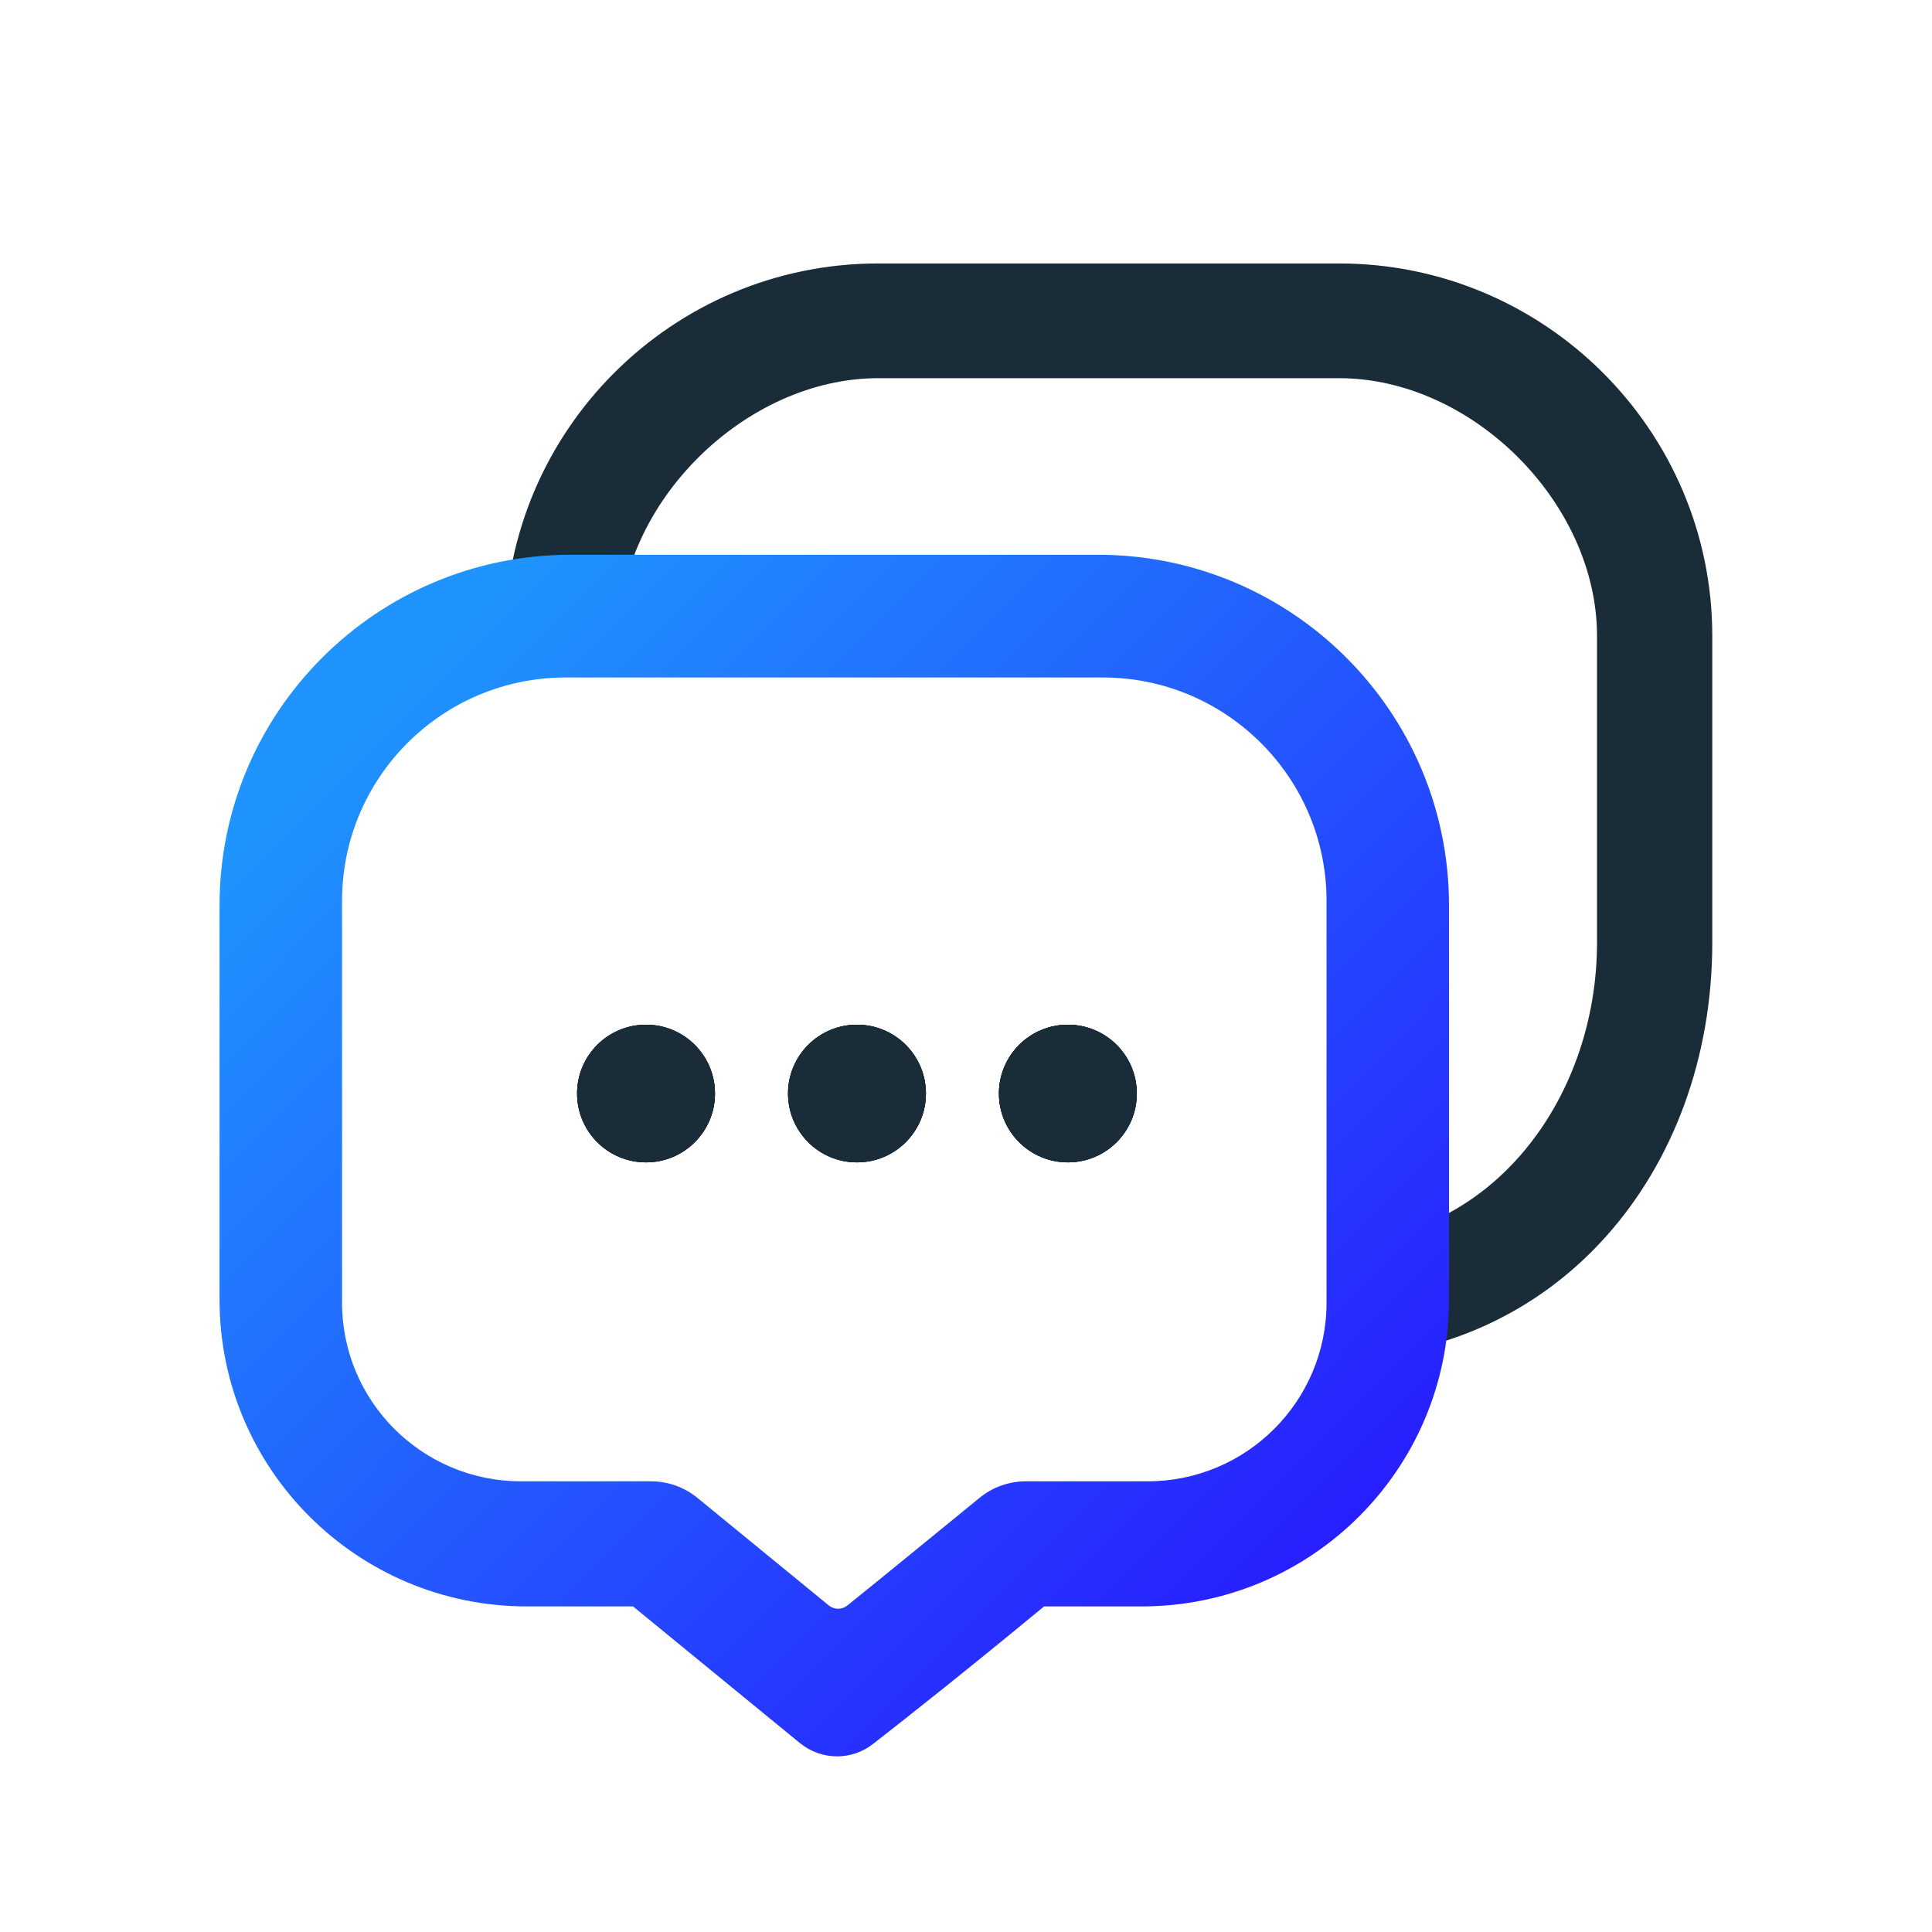
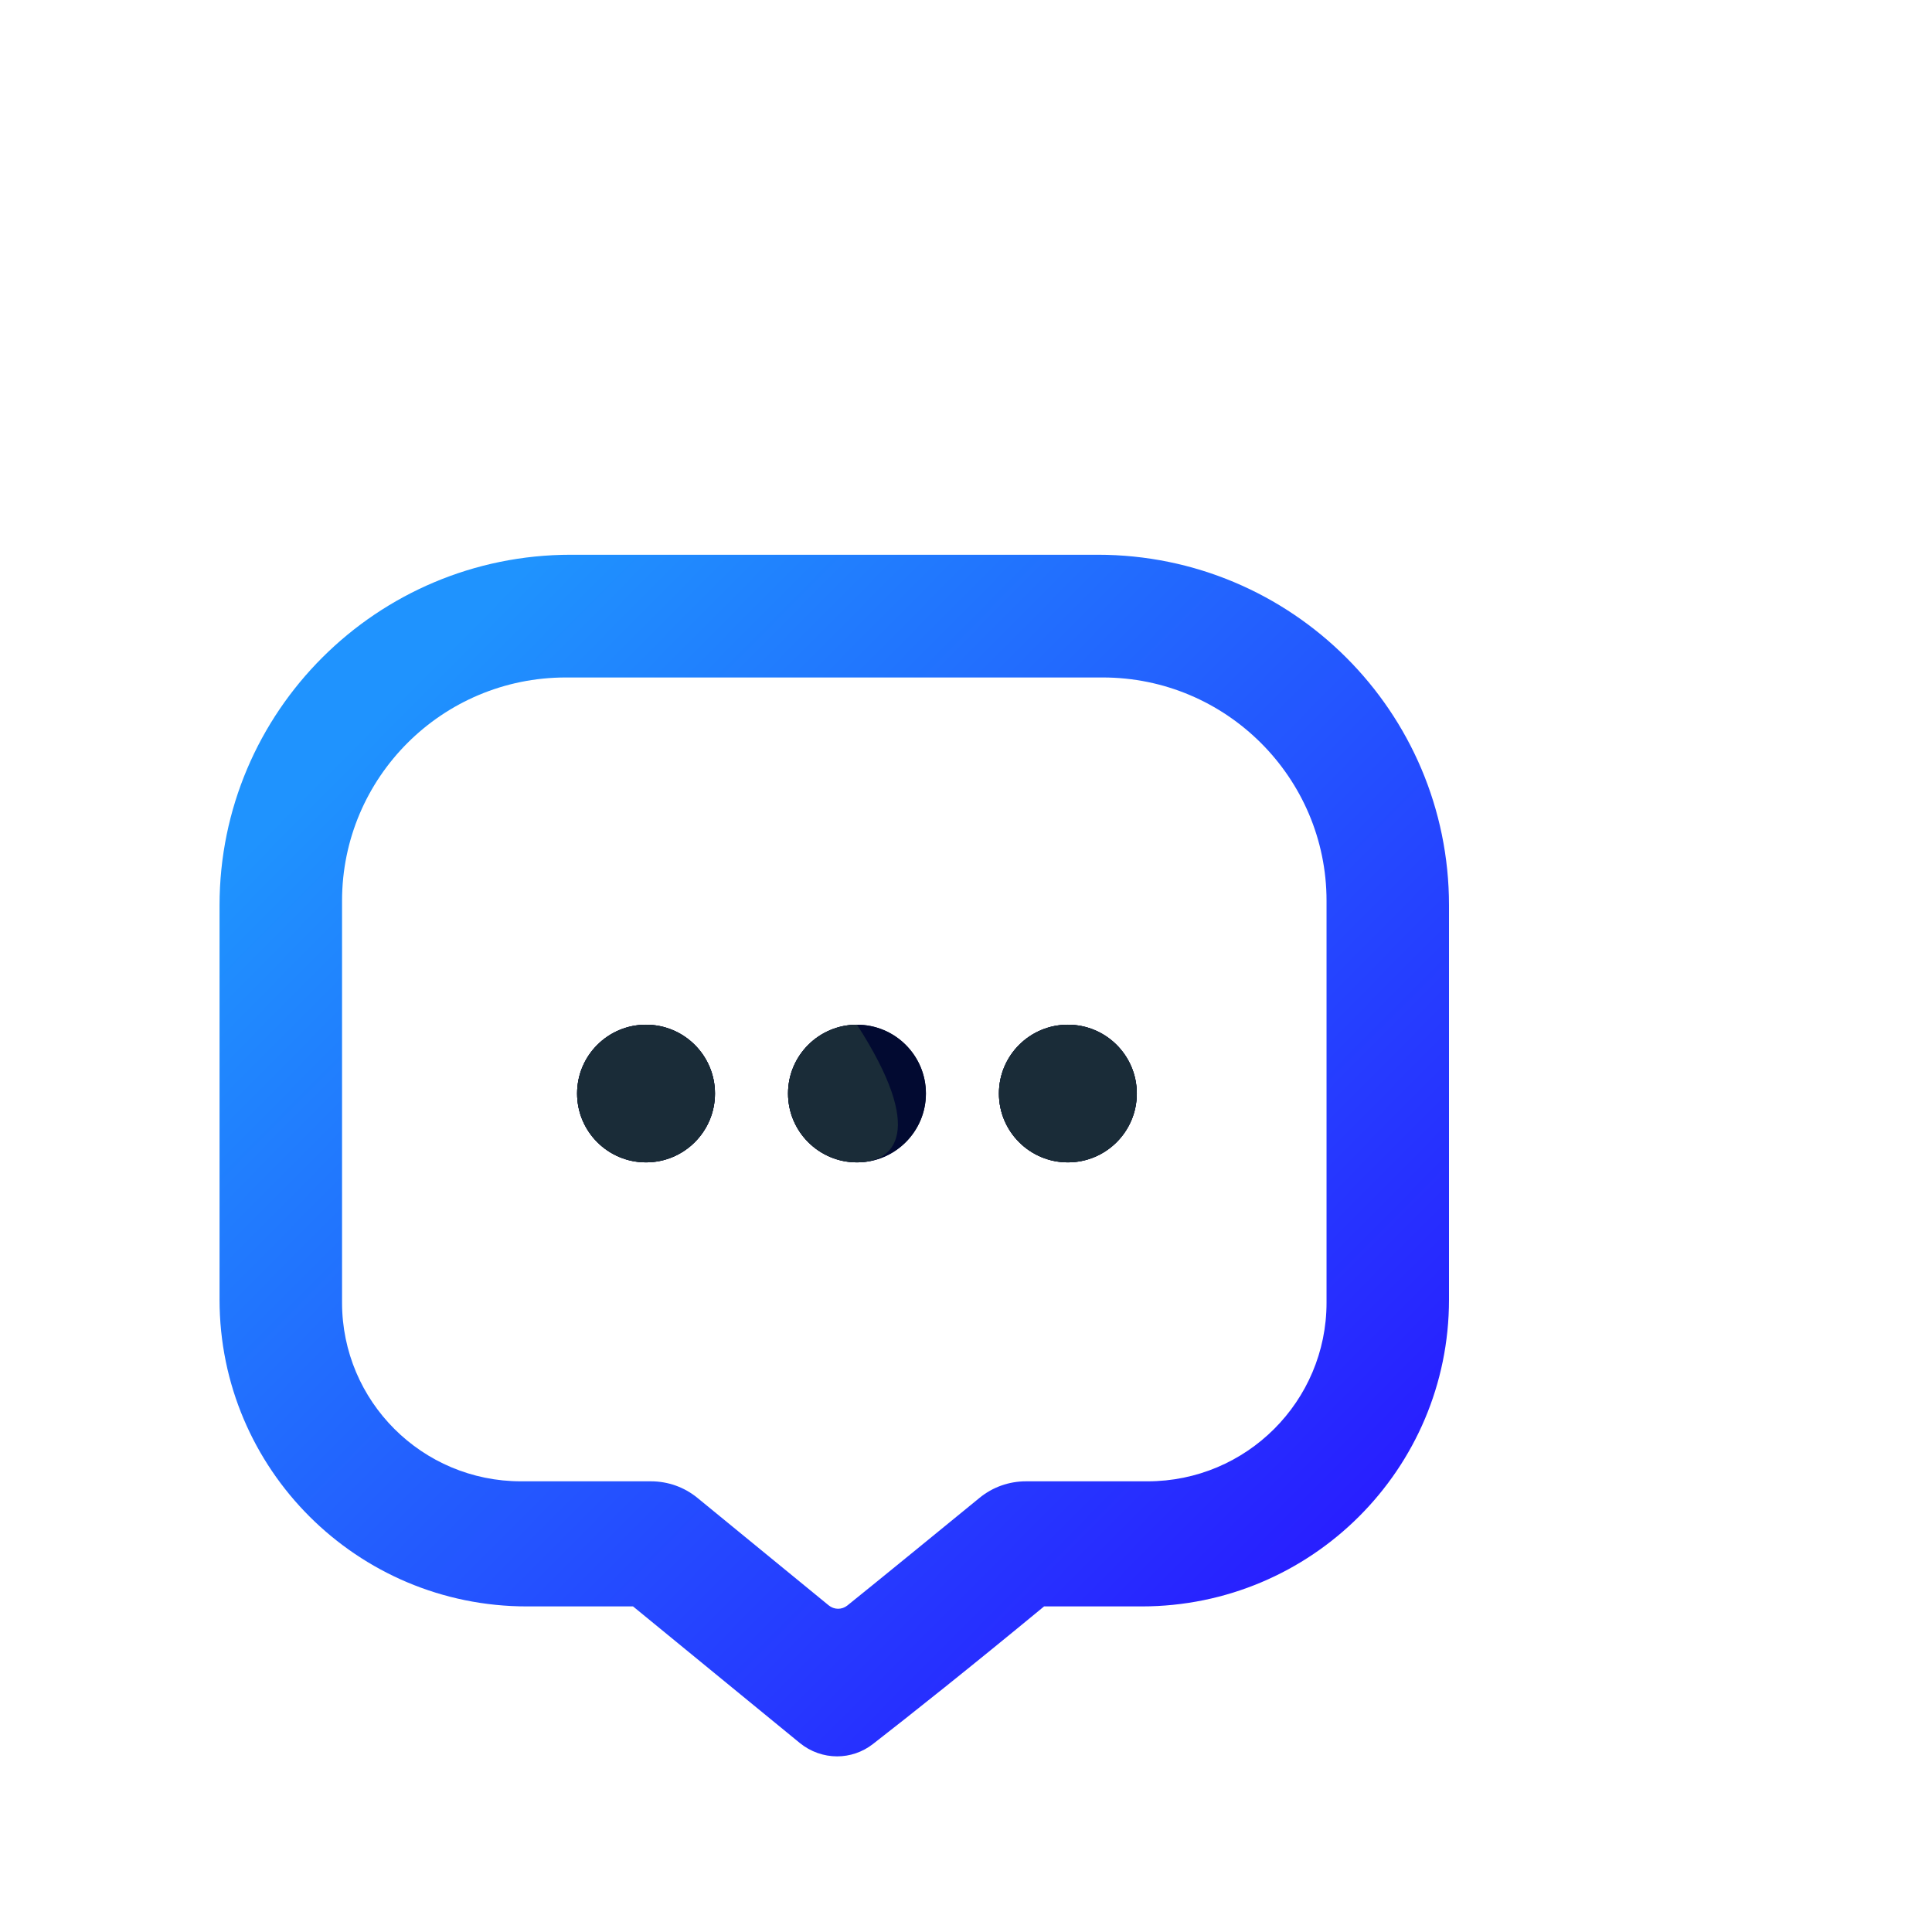
<svg xmlns="http://www.w3.org/2000/svg" xmlns:xlink="http://www.w3.org/1999/xlink" width="44px" height="44px" viewBox="0 0 44 44" version="1.1">
  <title>编组 10</title>
  <defs>
    <path d="M8,6.634 C3.582,6.634 0,10.209 0,14.618 L0,14.618 L0,23.599 C0,27.457 3.134,30.585 7,30.585 L7,30.585 L9.417,30.585 L13.213,33.694 C13.461,33.897 13.764,34 14.065,34 L14.065,34 C14.353,34 14.641,33.906 14.882,33.718 L14.882,33.718 C15.707,33.076 17.082,31.986 18.778,30.585 L18.778,30.585 L21,30.585 C24.866,30.585 28,27.457 28,23.599 L28,23.599 L28,14.618 C28,10.209 24.418,6.634 20,6.634 L20,6.634 L8,6.634 Z M2.79,23.667 L2.79,14.515 C2.79,11.706 5.071,9.429 7.885,9.429 L7.885,9.429 L20.115,9.429 C22.925,9.429 25.211,11.711 25.211,14.515 L25.211,14.515 L25.211,23.667 C25.211,25.915 23.386,27.736 21.134,27.736 L21.134,27.736 L18.366,27.736 C17.979,27.736 17.609,27.867 17.309,28.112 L17.309,28.112 C16.545,28.737 15.023,29.981 14.298,30.564 L14.298,30.564 C14.172,30.665 13.997,30.663 13.872,30.56 L13.872,30.56 C13.292,30.086 11.679,28.765 10.882,28.112 L10.882,28.112 C10.582,27.867 10.211,27.736 9.824,27.736 L9.824,27.736 L6.866,27.736 C4.614,27.736 2.79,25.915 2.79,23.667 L2.79,23.667 Z" id="path-1" />
    <linearGradient x1="15.934%" y1="10.682%" x2="91.75%" y2="84.166%" id="linearGradient-3">
      <stop stop-color="#1F93FE" offset="0%" />
      <stop stop-color="#281CFF" offset="100%" />
    </linearGradient>
  </defs>
  <g id="页面-1" stroke="none" stroke-width="1" fill="none" fill-rule="evenodd">
    <g id="首页" transform="translate(-448, -2743)">
      <g id="编组-10" transform="translate(448, 2743)">
        <rect id="矩形备份-14" fill="#FFFFFF" opacity="0" x="0" y="0" width="44" height="44" />
        <g id="icon" transform="translate(5, 6)">
-           <path d="M25.351,22.288 C28.935,22.288 31.371,19.045 31.371,15.468 L31.371,8.483 C31.371,5.457 28.529,2.613 25.496,2.613 L15,2.613 C11.968,2.613 9.095,5.457 9.095,8.483 L6.5,8.483 C6.5,3.805 10.313,0 15,0 L25.496,0 C30.183,0 33.996,3.805 33.996,8.483 L33.996,15.468 C33.996,20.696 30.449,24.949 25.211,24.949 L25.351,22.288 Z" id="Fill-1" fill="#1A2C38" />
          <path d="M9.713,17.337 C10.58,17.337 11.283,18.039 11.283,18.904 C11.283,19.77 10.58,20.472 9.713,20.472 C8.846,20.472 8.143,19.77 8.143,18.904 C8.143,18.039 8.846,17.337 9.713,17.337" id="Fill-3" fill="#020A31" />
          <path d="M19.32,17.337 C20.188,17.337 20.89,18.039 20.89,18.904 C20.89,19.77 20.188,20.472 19.32,20.472 C18.453,20.472 17.75,19.77 17.75,18.904 C17.75,18.039 18.453,17.337 19.32,17.337" id="Fill-5" fill="#020A31" />
          <path d="M14.517,17.337 C15.384,17.337 16.087,18.039 16.087,18.904 C16.087,19.77 15.384,20.472 14.517,20.472 C13.65,20.472 12.947,19.77 12.947,18.904 C12.947,18.039 13.65,17.337 14.517,17.337" id="Fill-7" fill="#020A31" />
          <mask id="mask-2" fill="white">
            <use xlink:href="#path-1" />
          </mask>
          <g id="Clip-10" />
          <path d="M8,6.634 C3.582,6.634 0,10.209 0,14.618 L0,14.618 L0,23.599 C0,27.457 3.134,30.585 7,30.585 L7,30.585 L9.417,30.585 L13.213,33.694 C13.461,33.897 13.764,34 14.065,34 L14.065,34 C14.353,34 14.641,33.906 14.882,33.718 L14.882,33.718 C15.707,33.076 17.082,31.986 18.778,30.585 L18.778,30.585 L21,30.585 C24.866,30.585 28,27.457 28,23.599 L28,23.599 L28,14.618 C28,10.209 24.418,6.634 20,6.634 L20,6.634 L8,6.634 Z M2.79,23.667 L2.79,14.515 C2.79,11.706 5.071,9.429 7.885,9.429 L7.885,9.429 L20.115,9.429 C22.925,9.429 25.211,11.711 25.211,14.515 L25.211,14.515 L25.211,23.667 C25.211,25.915 23.386,27.736 21.134,27.736 L21.134,27.736 L18.366,27.736 C17.979,27.736 17.609,27.867 17.309,28.112 L17.309,28.112 C16.545,28.737 15.023,29.981 14.298,30.564 L14.298,30.564 C14.172,30.665 13.997,30.663 13.872,30.56 L13.872,30.56 C13.292,30.086 11.679,28.765 10.882,28.112 L10.882,28.112 C10.582,27.867 10.211,27.736 9.824,27.736 L9.824,27.736 L6.866,27.736 C4.614,27.736 2.79,25.915 2.79,23.667 L2.79,23.667 Z" id="Fill-9" fill="url(#linearGradient-3)" />
          <path d="M9.713,17.337 C10.58,17.337 11.283,18.039 11.283,18.904 C11.283,19.77 10.58,20.472 9.713,20.472 C8.846,20.472 8.143,19.77 8.143,18.904 C8.143,18.039 8.846,17.337 9.713,17.337" id="Fill-11" fill="#020A31" />
          <path d="M19.32,17.337 C20.188,17.337 20.89,18.039 20.89,18.904 C20.89,19.77 20.188,20.472 19.32,20.472 C18.453,20.472 17.75,19.77 17.75,18.904 C17.75,18.039 18.453,17.337 19.32,17.337" id="Fill-13" fill="#020A31" />
          <path d="M14.517,17.337 C15.384,17.337 16.087,18.039 16.087,18.904 C16.087,19.77 15.384,20.472 14.517,20.472 C13.65,20.472 12.947,19.77 12.947,18.904 C12.947,18.039 13.65,17.337 14.517,17.337" id="Fill-15" fill="#020A31" />
          <path d="M9.713,17.337 C10.58,17.337 11.283,18.039 11.283,18.904 C11.283,19.77 10.58,20.472 9.713,20.472 C8.846,20.472 8.143,19.77 8.143,18.904 C8.143,18.039 8.846,17.337 9.713,17.337" id="Fill-17" fill="#1A2C38" />
          <path d="M19.32,17.337 C20.188,17.337 20.89,18.039 20.89,18.904 C20.89,19.77 20.188,20.472 19.32,20.472 C18.453,20.472 17.75,19.77 17.75,18.904 C17.75,18.039 18.453,17.337 19.32,17.337" id="Fill-19" fill="#1A2C38" />
-           <path d="M14.517,17.337 C15.384,17.337 16.087,18.039 16.087,18.904 C16.087,19.77 15.384,20.472 14.517,20.472 C13.65,20.472 12.947,19.77 12.947,18.904 C12.947,18.039 13.65,17.337 14.517,17.337" id="Fill-21" fill="#1A2C38" />
+           <path d="M14.517,17.337 C16.087,19.77 15.384,20.472 14.517,20.472 C13.65,20.472 12.947,19.77 12.947,18.904 C12.947,18.039 13.65,17.337 14.517,17.337" id="Fill-21" fill="#1A2C38" />
        </g>
      </g>
    </g>
  </g>
</svg>